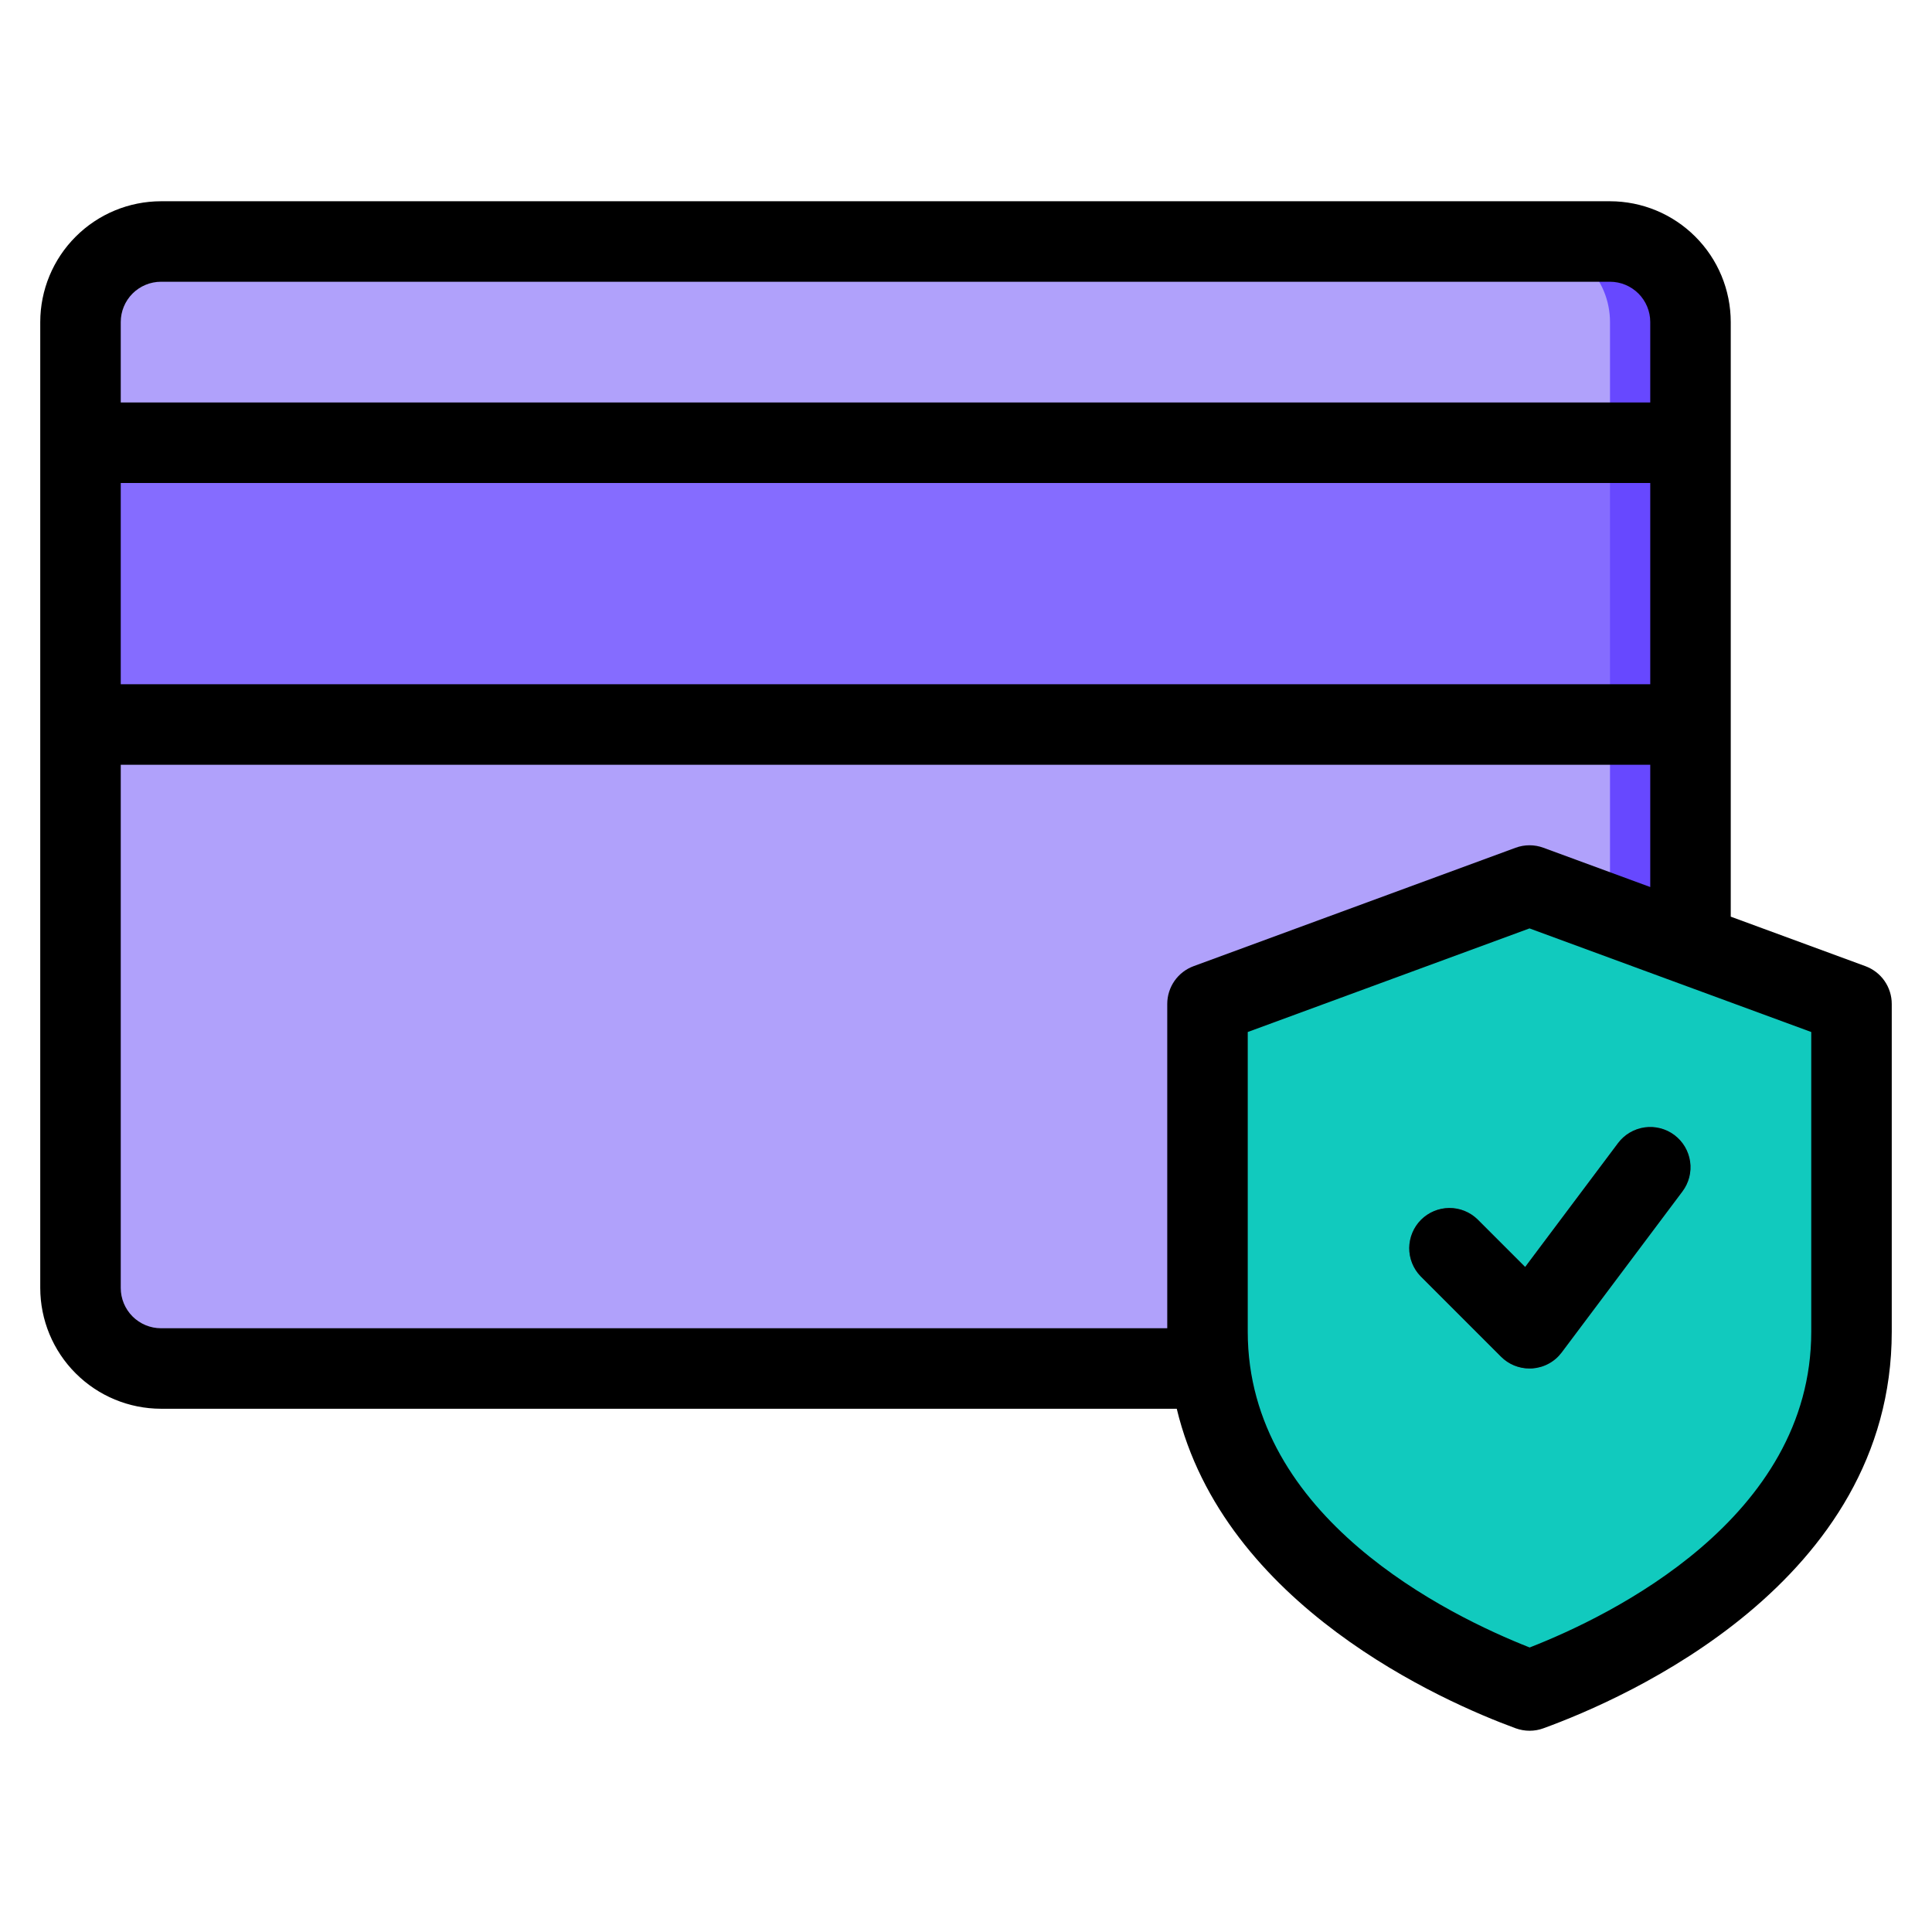
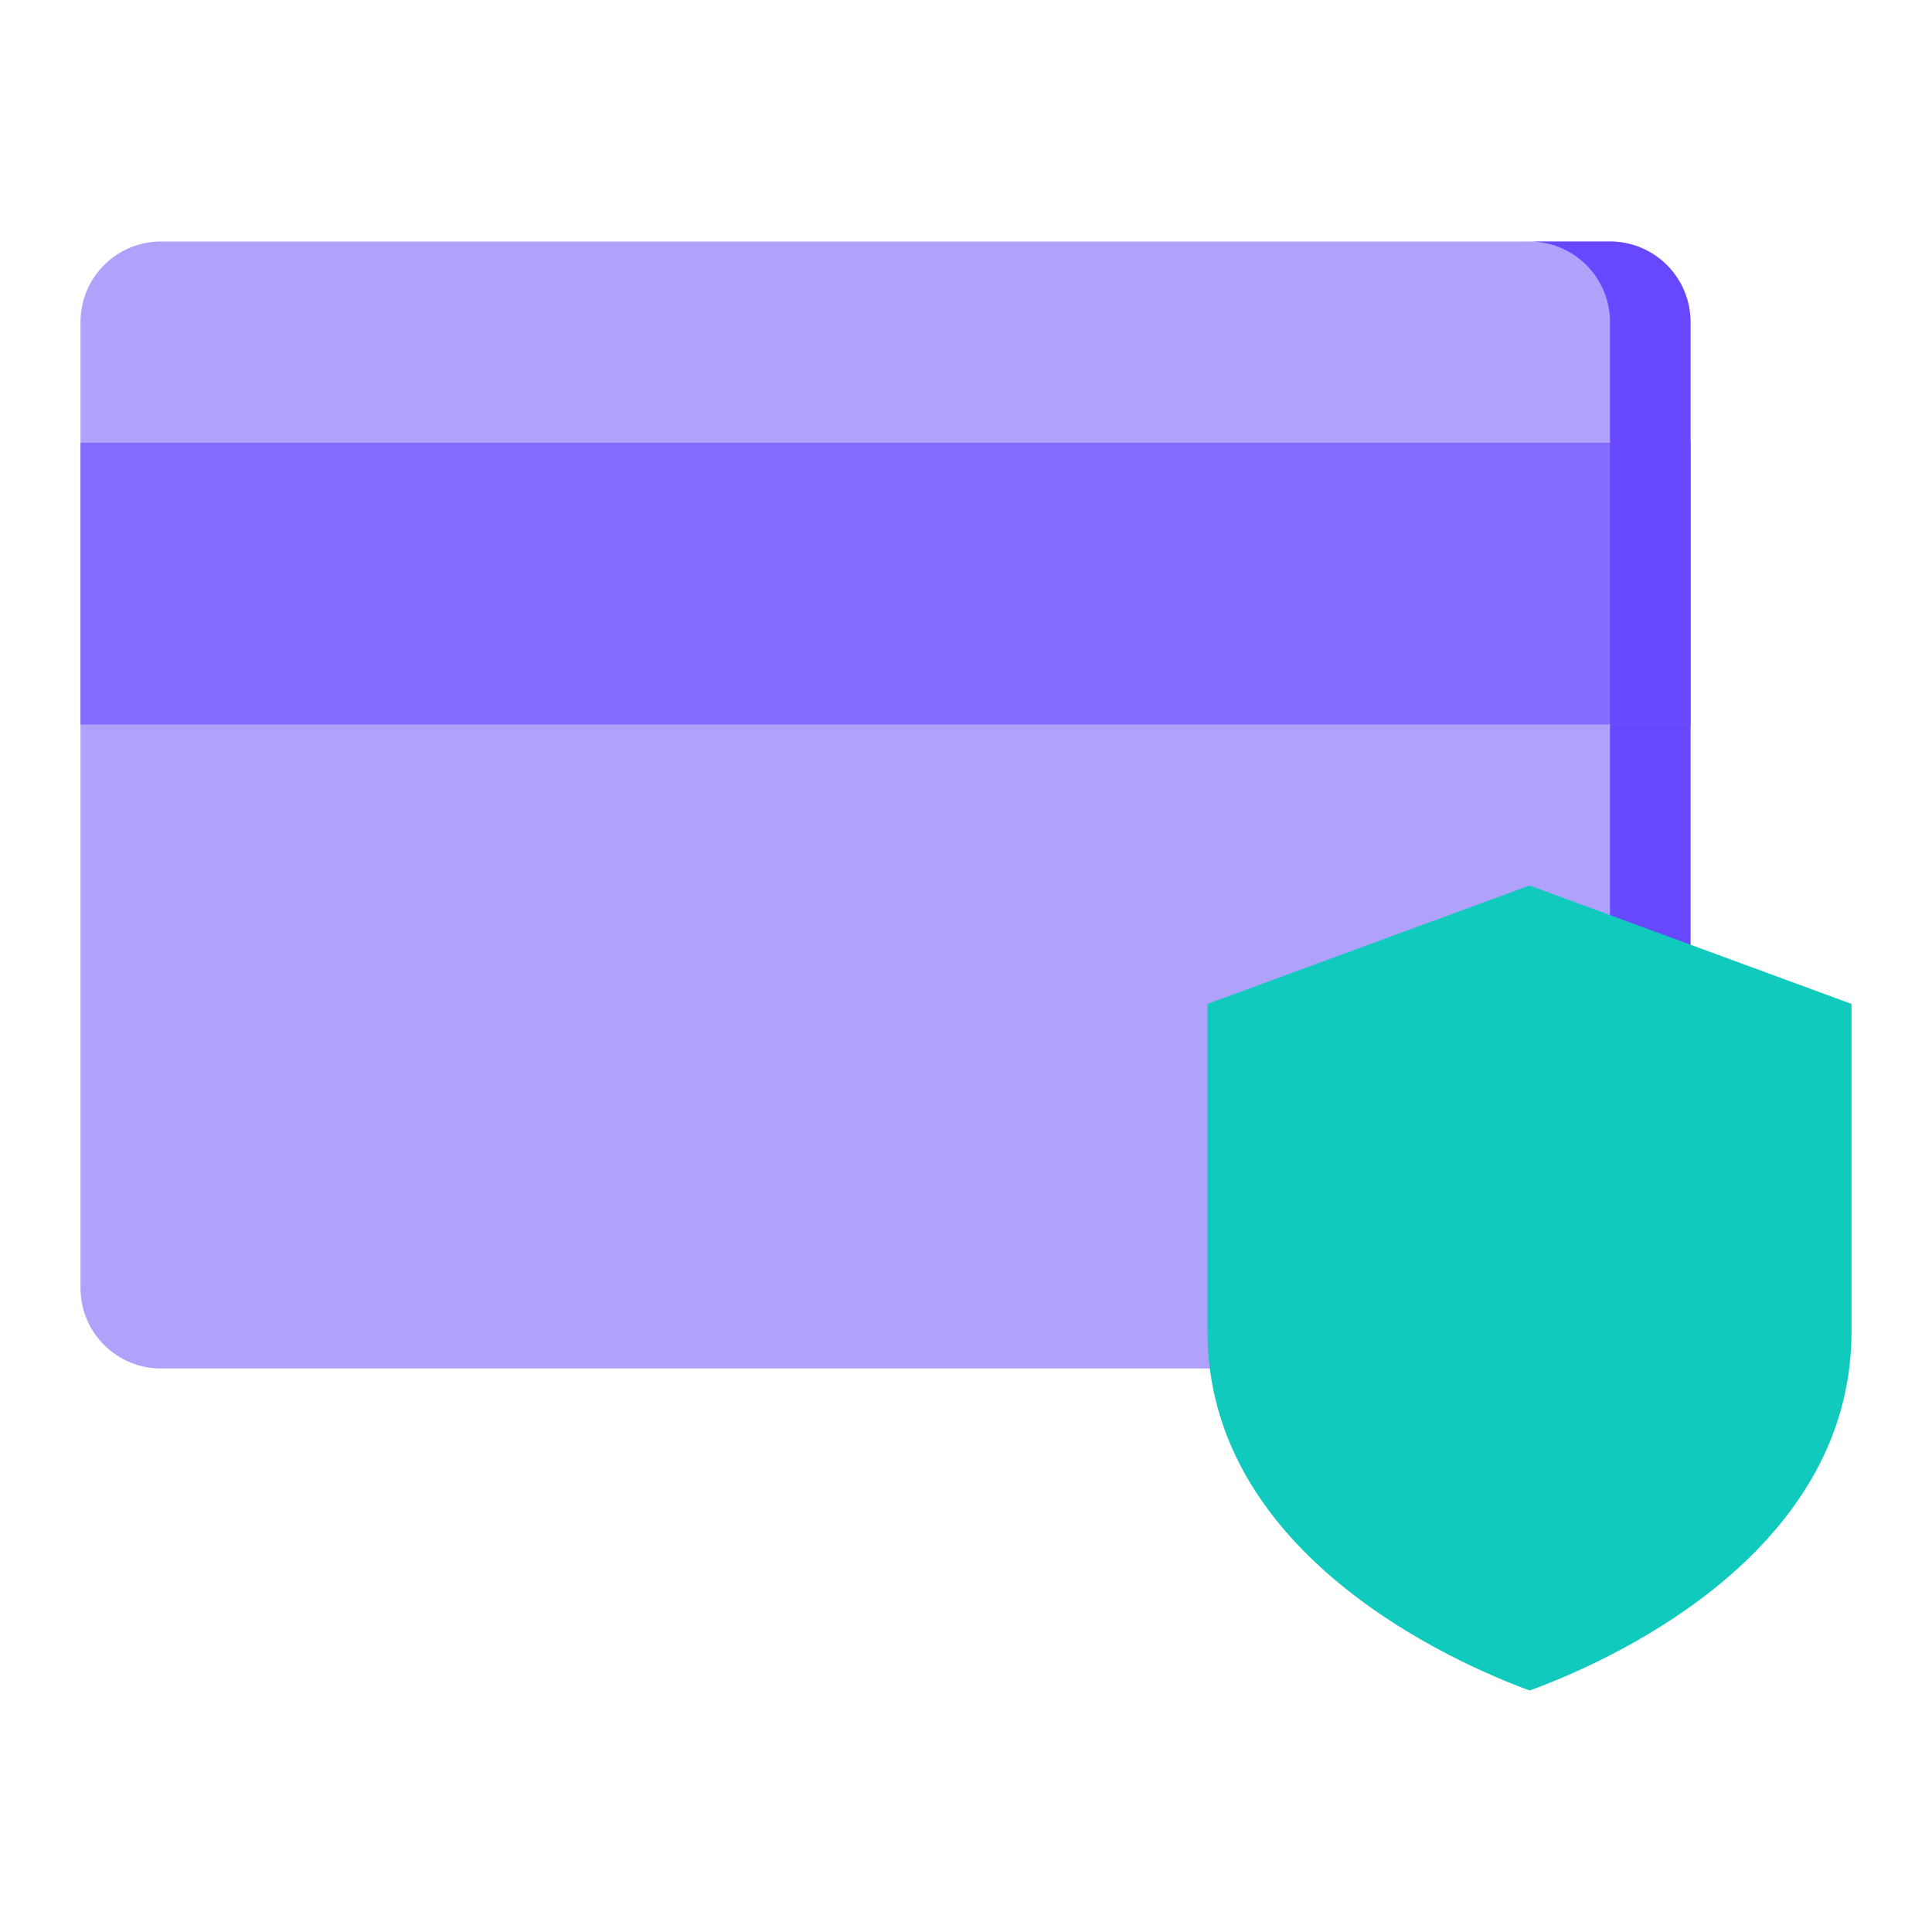
<svg xmlns="http://www.w3.org/2000/svg" width="48" height="48" viewBox="0 0 48 48" fill="none">
  <path d="M40 6H4C2.895 6 2 6.895 2 8V32C2 33.105 2.895 34 4 34H40C41.105 34 42 33.105 42 32V8C42 6.895 41.105 6 40 6Z" fill="#B0A1FB" />
  <path d="M40 6H38C38.53 6 39.039 6.211 39.414 6.586C39.789 6.961 40 7.47 40 8V32C40 32.53 39.789 33.039 39.414 33.414C39.039 33.789 38.53 34 38 34H40C40.53 34 41.039 33.789 41.414 33.414C41.789 33.039 42 32.53 42 32V8C42 7.47 41.789 6.961 41.414 6.586C41.039 6.211 40.53 6 40 6Z" fill="#6748FF" />
  <path d="M2 11H42V18H2V11Z" fill="#856CFF" />
  <path d="M40 11H42V18H40V11Z" fill="#6748FF" />
  <path d="M38.003 42C36.245 41.356 30 38.675 30 33.086V24.942L38 22L46 24.942V33.086C46 38.702 39.763 41.362 38.003 42Z" fill="#11CABE" />
-   <path d="M38 34C37.869 34 37.739 33.974 37.617 33.924C37.496 33.874 37.386 33.8 37.293 33.707L35.293 31.707C35.111 31.518 35.01 31.266 35.012 31.004C35.015 30.741 35.12 30.491 35.305 30.305C35.491 30.12 35.741 30.015 36.004 30.012C36.266 30.01 36.518 30.111 36.707 30.293L37.892 31.478L40.2 28.4C40.279 28.295 40.377 28.206 40.49 28.14C40.603 28.073 40.729 28.029 40.859 28.01C40.989 27.991 41.121 27.999 41.248 28.031C41.375 28.064 41.495 28.121 41.6 28.2C41.705 28.279 41.794 28.378 41.861 28.491C41.927 28.604 41.971 28.729 41.99 28.859C42.008 28.989 42.001 29.121 41.969 29.248C41.936 29.375 41.879 29.495 41.8 29.6L38.8 33.6C38.714 33.715 38.605 33.81 38.479 33.878C38.353 33.947 38.214 33.987 38.071 33.998C38.047 33.999 38.023 34 38 34Z" fill="#505572" />
-   <path d="M46.345 24.004L43 22.774V8C42.999 7.205 42.683 6.442 42.12 5.88C41.558 5.317 40.795 5.001 40 5H4C3.205 5.001 2.442 5.317 1.88 5.88C1.317 6.442 1.001 7.205 1 8V32C1.001 32.795 1.317 33.558 1.88 34.12C2.442 34.683 3.205 34.999 4 35H29.236C30.409 39.891 35.85 42.277 37.659 42.94C37.769 42.979 37.885 43 38.002 43C38.119 43 38.234 42.98 38.343 42.94C40.374 42.203 47 39.315 47 33.086V24.942C47 24.738 46.937 24.538 46.82 24.37C46.703 24.202 46.537 24.075 46.345 24.004ZM3 8C3 7.735 3.106 7.481 3.293 7.293C3.481 7.106 3.735 7 4 7H40C40.265 7 40.519 7.106 40.707 7.293C40.894 7.481 41 7.735 41 8V10H3V8ZM3 12H41V17H3V12ZM29 24.942V33H4C3.735 33 3.481 32.894 3.293 32.707C3.106 32.519 3 32.265 3 32V19H41V22.038L38.345 21.062C38.123 20.98 37.878 20.98 37.655 21.062L29.655 24.004C29.463 24.075 29.297 24.202 29.18 24.37C29.063 24.538 29 24.738 29 24.942ZM45 33.086C45 37.725 40.025 40.142 38.004 40.931C35.981 40.135 31 37.701 31 33.086V25.64L38 23.066L45 25.64V33.086ZM37.892 31.478L40.2 28.4C40.359 28.188 40.596 28.048 40.859 28.01C41.121 27.973 41.388 28.041 41.6 28.2C41.812 28.359 41.952 28.596 41.99 28.859C42.028 29.121 41.959 29.388 41.8 29.6L38.8 33.6C38.714 33.715 38.605 33.81 38.479 33.878C38.353 33.947 38.214 33.987 38.071 33.998C38.047 33.999 38.023 34 38 34C37.869 34 37.739 33.974 37.617 33.924C37.496 33.874 37.386 33.8 37.293 33.707L35.293 31.707C35.111 31.518 35.01 31.266 35.012 31.004C35.015 30.741 35.12 30.491 35.305 30.305C35.491 30.12 35.741 30.015 36.004 30.012C36.266 30.01 36.518 30.111 36.707 30.293L37.892 31.478Z" fill="black" />
</svg>